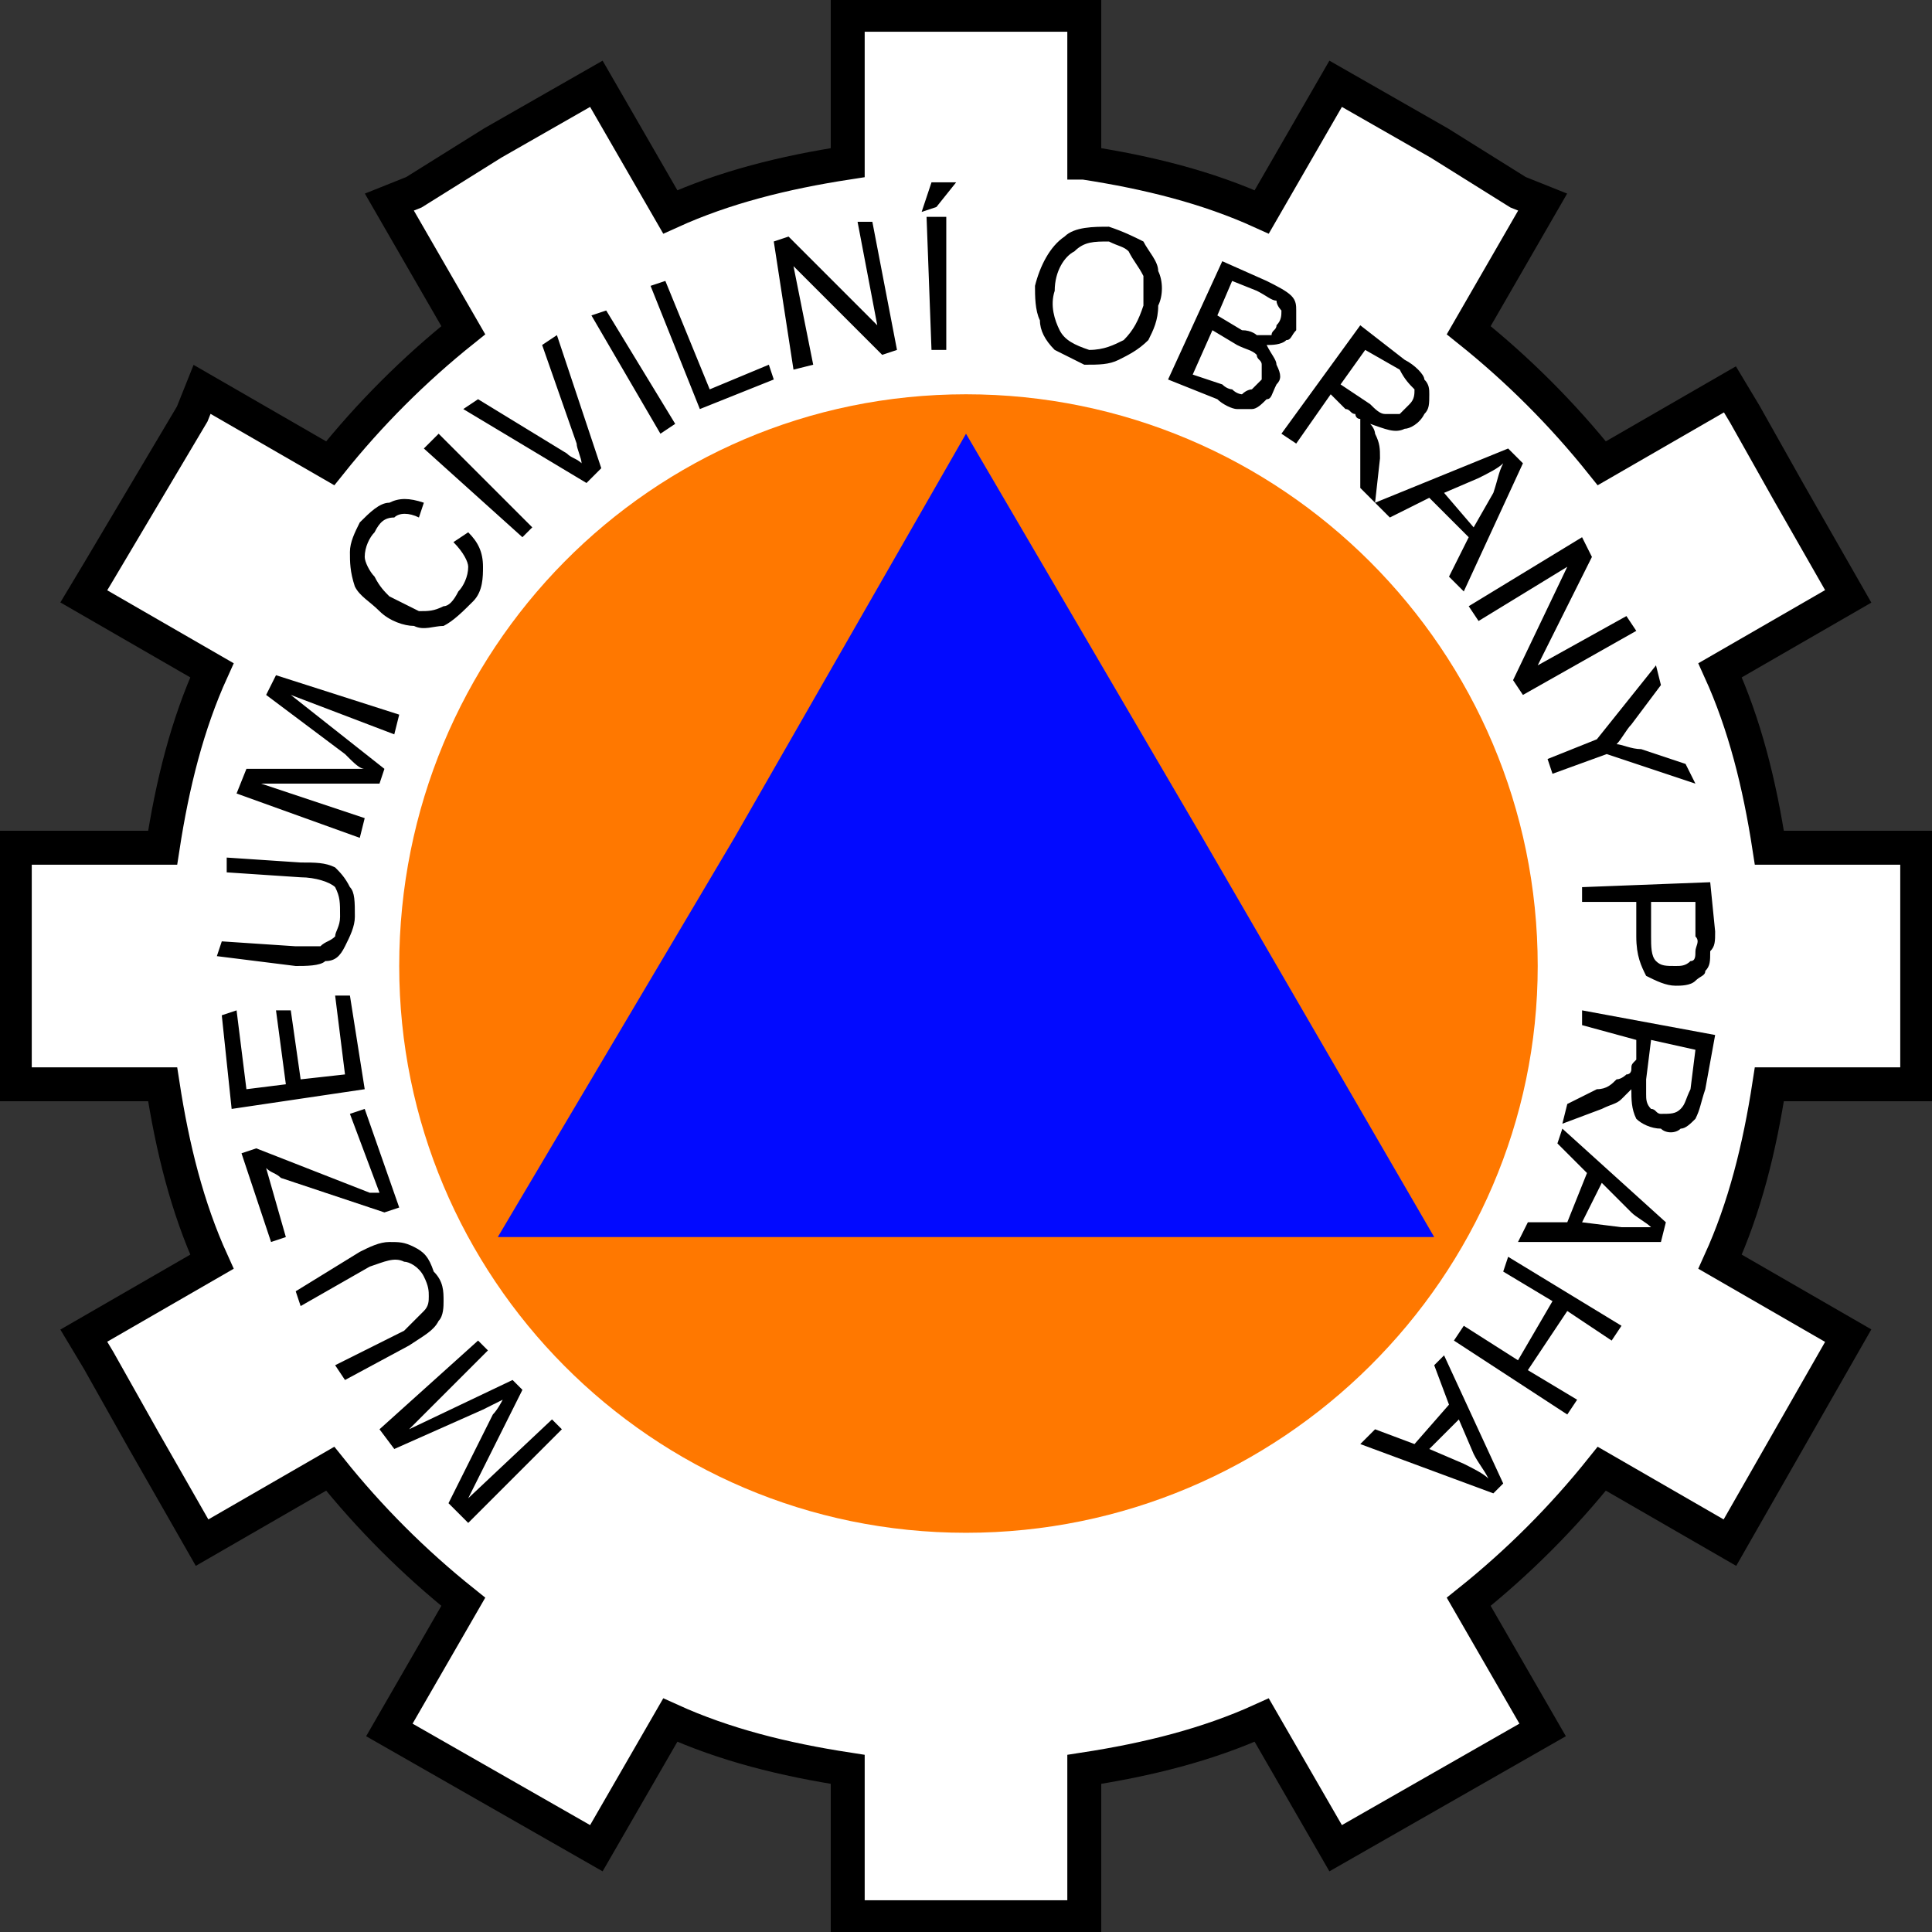
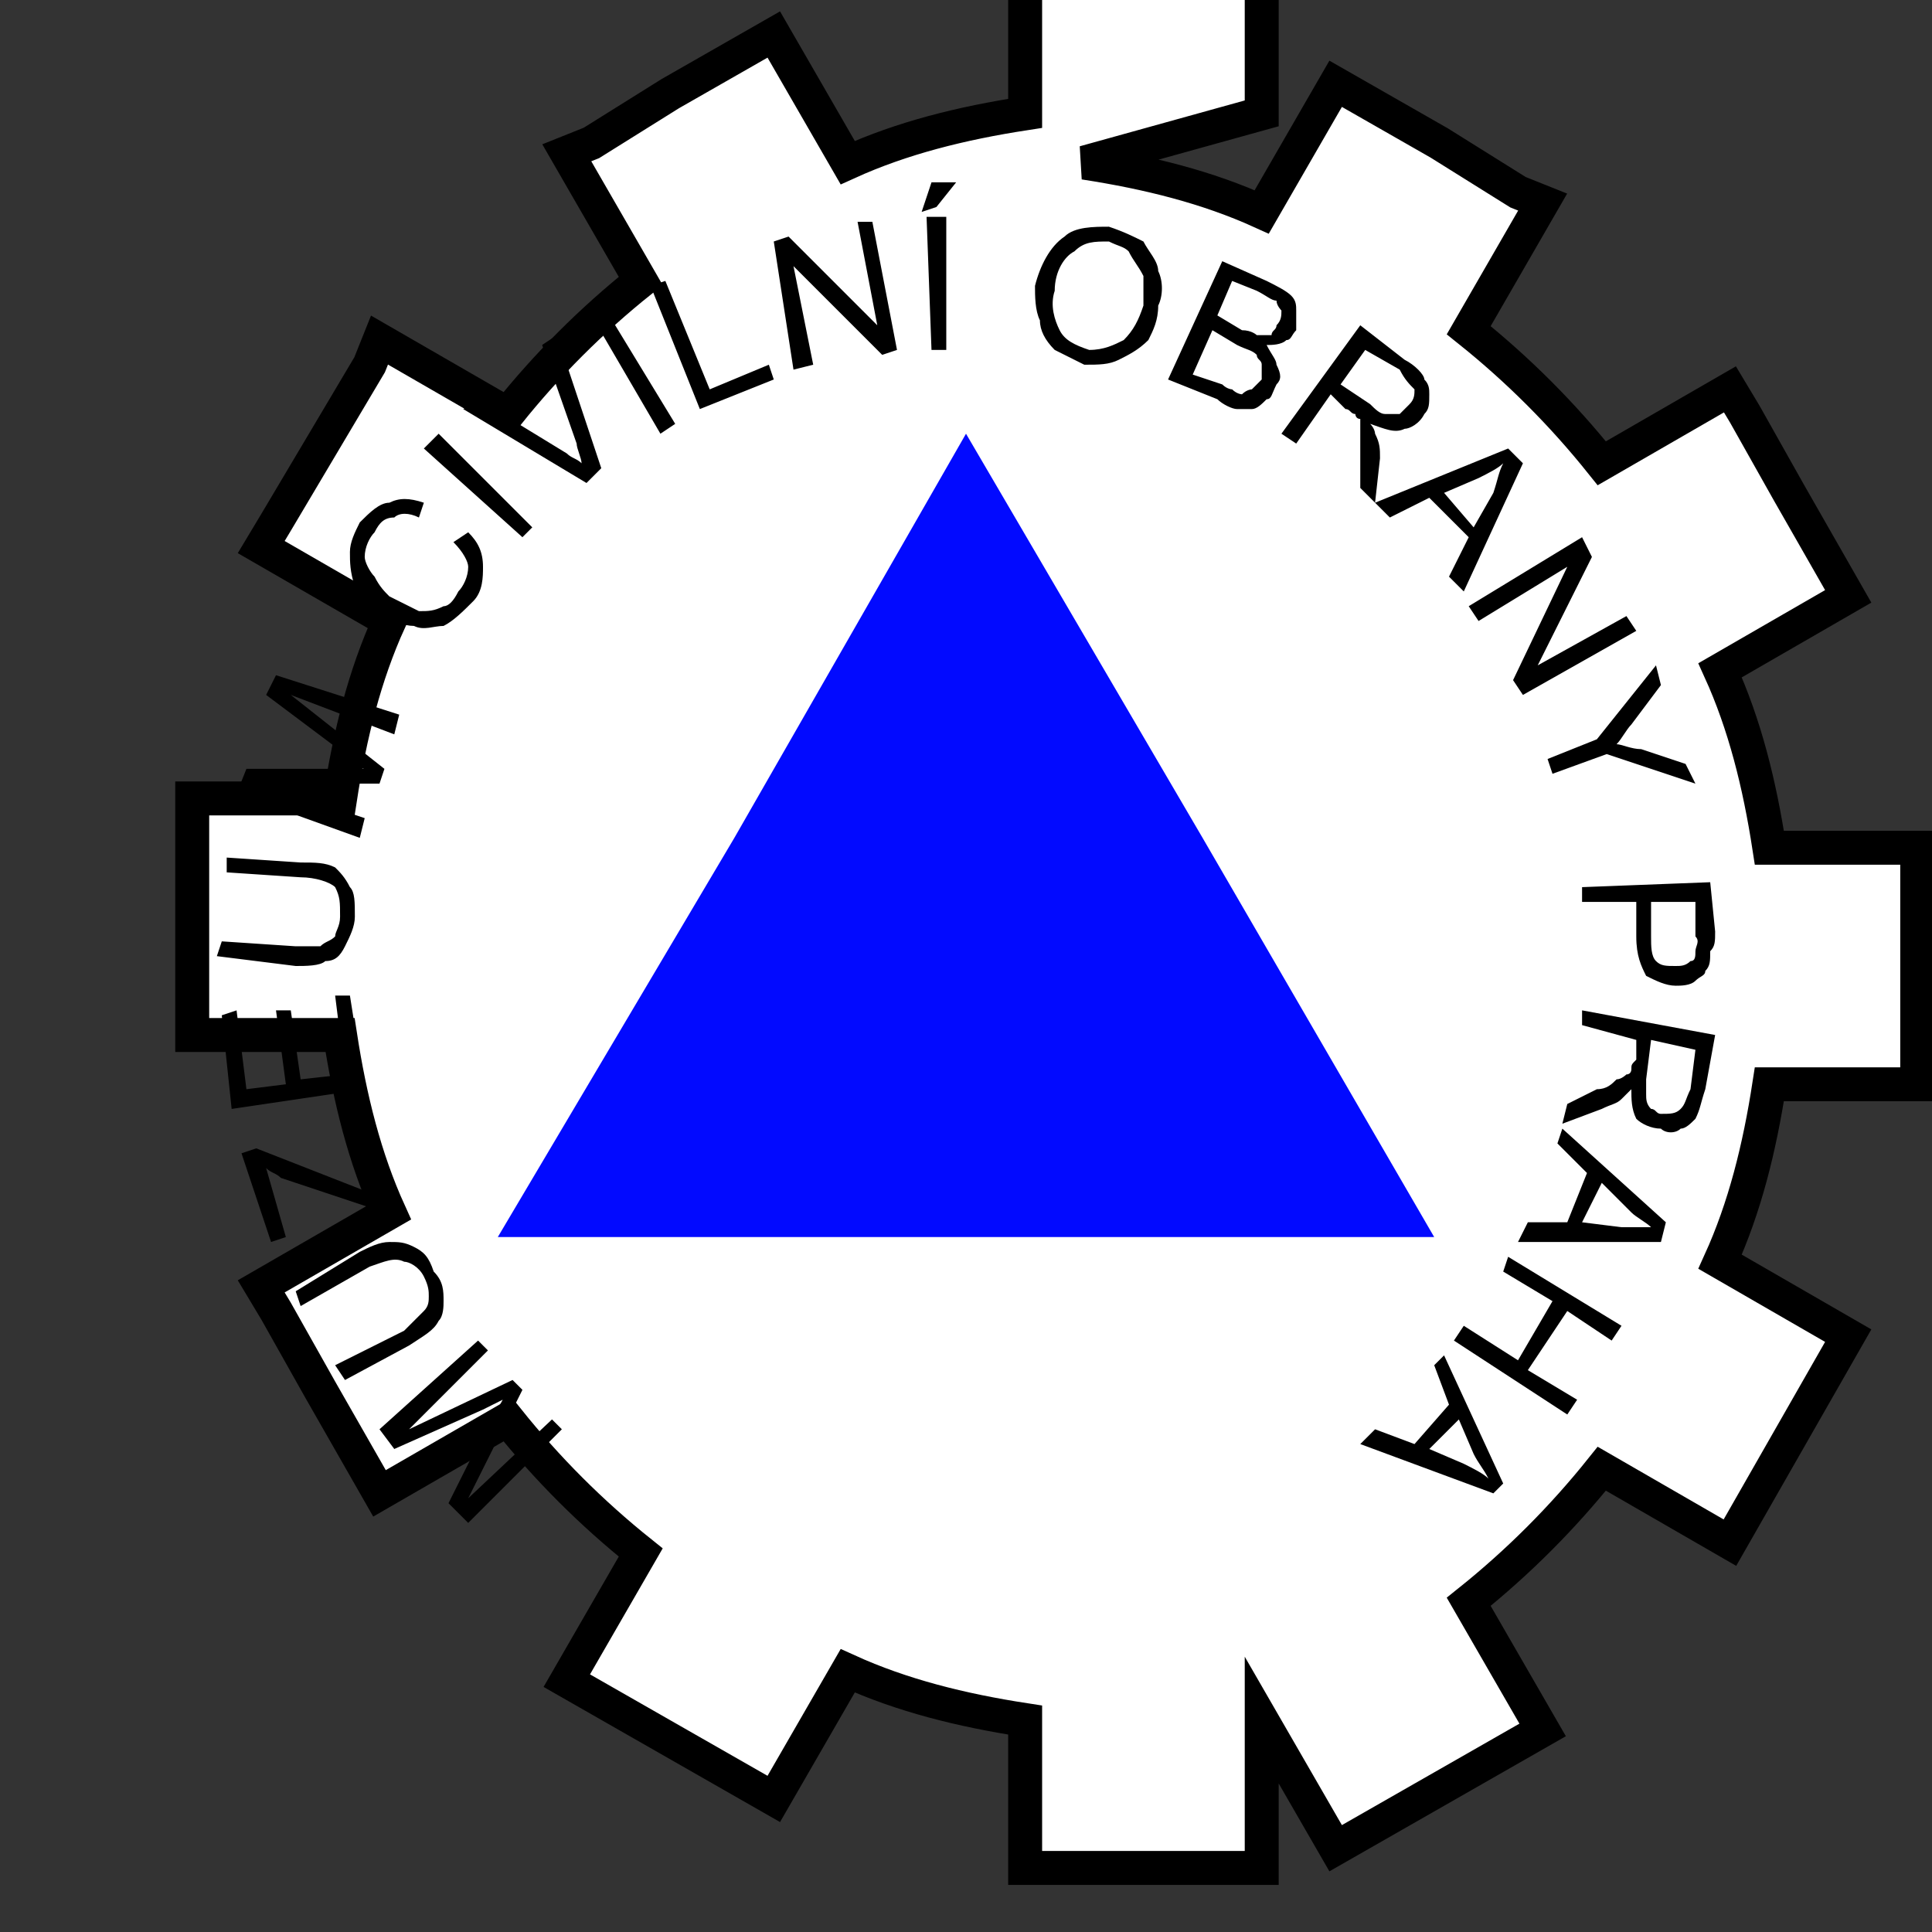
<svg xmlns="http://www.w3.org/2000/svg" xml:space="preserve" width="336px" height="336px" version="1.1" style="shape-rendering:geometricPrecision; text-rendering:geometricPrecision; image-rendering:optimizeQuality; fill-rule:evenodd; clip-rule:evenodd" viewBox="0 0 392 392">
  <rect x="0" y="0" width="392" height="392" fill="#333333" stroke="none" />
  <defs>
    <style type="text/css">
   
    .str0 {stroke:black;stroke-width:6.888}
    .fil0 {fill:white}
    .fil2 {fill:#020AFF}
    .fil1 {fill:#FF7800}
    .fil3 {fill:black;fill-rule:nonzero}
   
  </style>
  </defs>
  <g id="Vrstva_x0020_1">
-     <path class="fil0 str0" d="M220 33c13,2 25,5 36,10l15 -26 21 12 16 10 5 2 -15 26c10,8 19,17 27,27l26 -15 3 5 9 16 12 21 -26 15c5,11 8,23 10,36l30 0 0 5 0 38 0 5 -30 0c-2,13 -5,25 -10,36l26 15 -24 42 -26 -15c-8,10 -17,19 -27,27l15 26 -42 24 -15 -26c-11,5 -23,8 -36,10l0 30 -5 0 -38 0 -5 0 0 -30c-13,-2 -25,-5 -36,-10l-15 26 -42 -24 15 -26c-10,-8 -19,-17 -27,-27l-26 15 -12 -21 -9 -16 -3 -5 26 -15c-5,-11 -8,-23 -10,-36l-30 0 0 -5 0 -38 0 -5 30 0c2,-13 5,-25 10,-36l-26 -15 3 -5 0 0 19 -32 0 0 2 -5 26 15c8,-10 17,-19 27,-27l-15 -26 5 -2 16 -10 21 -12 15 26c11,-5 23,-8 36,-10l0 -30 5 0 38 0 5 0 0 30z" />
-     <path class="fil1" d="M196 80c64,0 116,52 116,116 0,63 -52,115 -116,115 -64,0 -115,-52 -115,-115 0,-64 51,-116 115,-116z" />
+     <path class="fil0 str0" d="M220 33c13,2 25,5 36,10l15 -26 21 12 16 10 5 2 -15 26c10,8 19,17 27,27l26 -15 3 5 9 16 12 21 -26 15c5,11 8,23 10,36l30 0 0 5 0 38 0 5 -30 0c-2,13 -5,25 -10,36l26 15 -24 42 -26 -15c-8,10 -17,19 -27,27l15 26 -42 24 -15 -26l0 30 -5 0 -38 0 -5 0 0 -30c-13,-2 -25,-5 -36,-10l-15 26 -42 -24 15 -26c-10,-8 -19,-17 -27,-27l-26 15 -12 -21 -9 -16 -3 -5 26 -15c-5,-11 -8,-23 -10,-36l-30 0 0 -5 0 -38 0 -5 30 0c2,-13 5,-25 10,-36l-26 -15 3 -5 0 0 19 -32 0 0 2 -5 26 15c8,-10 17,-19 27,-27l-15 -26 5 -2 16 -10 21 -12 15 26c11,-5 23,-8 36,-10l0 -30 5 0 38 0 5 0 0 30z" />
    <polygon class="fil2" points="196,88 149,170 101,251 196,251 291,251 244,170 " />
    <path class="fil3" d="M114 290l-19 19 -4 -4 9 -18c1,-1 2,-3 2,-3 0,0 -2,1 -4,2l-18 8 -3 -4 20 -18 2 2 -16 16 21 -10 2 2 -11 22 17 -16 2 2zm-53 -25l-1 -3 13 -8c2,-1 4,-2 6,-2 2,0 3,0 5,1 2,1 3,2 4,5 2,2 2,4 2,6 0,1 0,3 -1,4 -1,2 -3,3 -6,5l-13 7 -2 -3 14 -7c2,-2 3,-3 4,-4 1,-1 1,-2 1,-3 0,-1 0,-2 -1,-4 -1,-2 -3,-3 -4,-3 -2,-1 -4,0 -7,1l-14 8zm20 -20l-3 1 -21 -7c-1,-1 -2,-1 -3,-2l4 14 -3 1 -6 -18 3 -1 23 9 2 0 -6 -16 3 -1 7 20zm-7 -24l-27 4 -2 -19 3 -1 2 16 8 -1 -2 -15 3 0 2 14 9 -1 -2 -16 3 0 3 19zm-28 -44l0 -3 15 1c3,0 5,0 7,1 1,1 2,2 3,4 1,1 1,3 1,6 0,2 -1,4 -2,6 -1,2 -2,3 -4,3 -1,1 -4,1 -6,1l-16 -2 1 -3 15 1c2,0 4,0 5,0 1,-1 2,-1 3,-2 0,-1 1,-2 1,-4 0,-3 0,-4 -1,-6 -1,-1 -4,-2 -7,-2l-15 -1zm27 -7l-25 -9 2 -5 19 0c2,0 4,0 5,0 -1,0 -2,-1 -4,-3l-16 -12 2 -4 25 8 -1 4 -21 -8 19 15 -1 3 -24 0 21 7 -1 4zm19 -60l3 -2c2,2 3,4 3,7 0,2 0,5 -2,7 -2,2 -4,4 -6,5 -2,0 -4,1 -6,0 -2,0 -5,-1 -7,-3 -2,-2 -4,-3 -5,-5 -1,-3 -1,-5 -1,-7 0,-2 1,-4 2,-6 2,-2 4,-4 6,-4 2,-1 4,-1 7,0l-1 3c-2,-1 -4,-1 -5,0 -2,0 -3,1 -4,3 -1,1 -2,3 -2,5 0,1 1,3 2,4 1,2 2,3 3,4 2,1 4,2 6,3 2,0 3,0 5,-1 1,0 2,-1 3,-3 1,-1 2,-3 2,-5 0,-1 -1,-3 -3,-5zm14 -1l-20 -18 3 -3 19 19 -2 2zm13 -11l-25 -15 3 -2 18 11c1,1 2,1 3,2 0,-1 -1,-3 -1,-4l-7 -20 3 -2 9 27 -3 3zm15 -10l-14 -24 3 -1 14 23 -3 2zm8 -5l-10 -25 3 -1 9 22 12 -5 1 3 -15 6zm19 -8l-4 -26 3 -1 18 18 -4 -21 3 0 5 26 -3 1 -18 -18 4 20 -4 1zm28 -4l-1 -27 4 0 0 27 -3 0zm-2 -28l2 -6 5 0 -4 5 -3 1zm23 15c1,-4 3,-8 6,-10 2,-2 6,-2 9,-2 3,1 5,2 7,3 1,2 3,4 3,6 1,2 1,5 0,7 0,3 -1,5 -2,7 -2,2 -4,3 -6,4 -2,1 -4,1 -7,1 -2,-1 -4,-2 -6,-3 -2,-2 -3,-4 -3,-6 -1,-2 -1,-5 -1,-7zm4 1c-1,3 0,6 1,8 1,2 3,3 6,4 3,0 5,-1 7,-2 2,-2 3,-4 4,-7 0,-3 0,-5 0,-6 -1,-2 -2,-3 -3,-5 -1,-1 -2,-1 -4,-2 -3,0 -5,0 -7,2 -2,1 -4,4 -4,8zm23 18l11 -24 9 4c2,1 4,2 5,3 1,1 1,2 1,3 0,1 0,3 0,4 -1,1 -1,2 -2,2 -1,1 -3,1 -4,1 1,2 2,3 2,4 1,2 1,3 0,4 -1,2 -1,3 -2,3 -1,1 -2,2 -3,2 -1,0 -2,0 -3,0 -1,0 -3,-1 -4,-2l-10 -4zm10 -13l5 3c2,0 3,1 3,1 1,0 2,0 3,0 0,-1 1,-1 1,-2 1,-1 1,-2 1,-3 0,0 -1,-1 -1,-2 -1,0 -2,-1 -4,-2l-5 -2 -3 7zm-5 12l6 2c1,1 2,1 2,1 1,1 2,1 2,1 1,-1 2,-1 2,-1 1,-1 1,-1 2,-2 0,-1 0,-2 0,-3 0,-1 -1,-1 -1,-2 -1,-1 -2,-1 -4,-2l-5 -3 -4 9zm18 12l16 -22 9 7c2,1 4,3 4,4 1,1 1,2 1,3 0,2 0,3 -1,4 -1,2 -3,3 -4,3 -2,1 -4,0 -7,-1 1,1 1,2 1,2 1,2 1,3 1,5l-1 9 -3 -3 0 -7c0,-2 0,-3 0,-4 0,-1 0,-2 0,-3 -1,0 -1,-1 -1,-1 -1,0 -1,-1 -2,-1l-3 -3 -7 10 -3 -2zm12 -10l6 4c1,1 2,2 3,2 1,0 2,0 3,0 1,-1 1,-1 2,-2 1,-1 1,-2 1,-3 -1,-1 -2,-2 -3,-4l-7 -4 -5 7zm7 24l27 -11 3 3 -12 26 -3 -3 4 -8 -8 -8 -8 4 -3 -3zm14 -2l6 7 4 -7c1,-3 1,-4 2,-6 -1,1 -3,2 -5,3l-7 3zm5 23l23 -14 2 4 -11 22 18 -10 2 3 -23 13 -2 -3 11 -23 -18 11 -2 -3zm16 31l10 -4 12 -15 1 4 -6 8c-1,1 -2,3 -3,4 1,0 3,1 5,1l9 3 2 4 -18 -6 -11 4 -1 -3zm7 26l26 -1 1 10c0,2 0,3 -1,4 0,2 0,3 -1,4 0,1 -1,1 -2,2 -1,1 -3,1 -4,1 -2,0 -4,-1 -6,-2 -1,-2 -2,-4 -2,-8l0 -7 -11 0 0 -3zm14 3l0 7c0,2 0,4 1,5 1,1 2,1 4,1 1,0 2,0 3,-1 1,0 1,-1 1,-2 0,-1 1,-2 0,-3l0 -7 -9 0zm-14 22l27 5 -2 11c-1,3 -1,4 -2,6 -1,1 -2,2 -3,2 -1,1 -3,1 -4,0 -2,0 -4,-1 -5,-2 -1,-2 -1,-4 -1,-6 -1,1 -1,1 -2,2 -1,1 -2,1 -4,2l-8 3 1 -4 6 -3c2,0 3,-1 4,-2 1,0 2,-1 2,-1 1,0 1,-1 1,-1 0,-1 0,-1 1,-2l0 -4 -11 -3 0 -3zm14 6l-1 8c0,1 0,2 0,3 0,1 0,2 1,3 1,0 1,1 2,1 2,0 3,0 4,-1 1,-1 1,-2 2,-4l1 -8 -9 -2zm-18 18l21 19 -1 4 -29 0 2 -4 8 0 4 -10 -6 -6 1 -3zm8 11l-4 8 8 1c3,0 5,0 6,0 -1,-1 -3,-2 -4,-3l-6 -6zm-19 15l23 14 -2 3 -9 -6 -8 12 10 6 -2 3 -23 -15 2 -3 11 7 7 -12 -10 -6 1 -3zm-13 20l12 26 -2 2 -27 -10 3 -3 8 3 7 -8 -3 -8 2 -2zm3 13l-6 6 7 3c2,1 4,2 5,3 -1,-2 -2,-3 -3,-5l-3 -7z" />
  </g>
</svg>